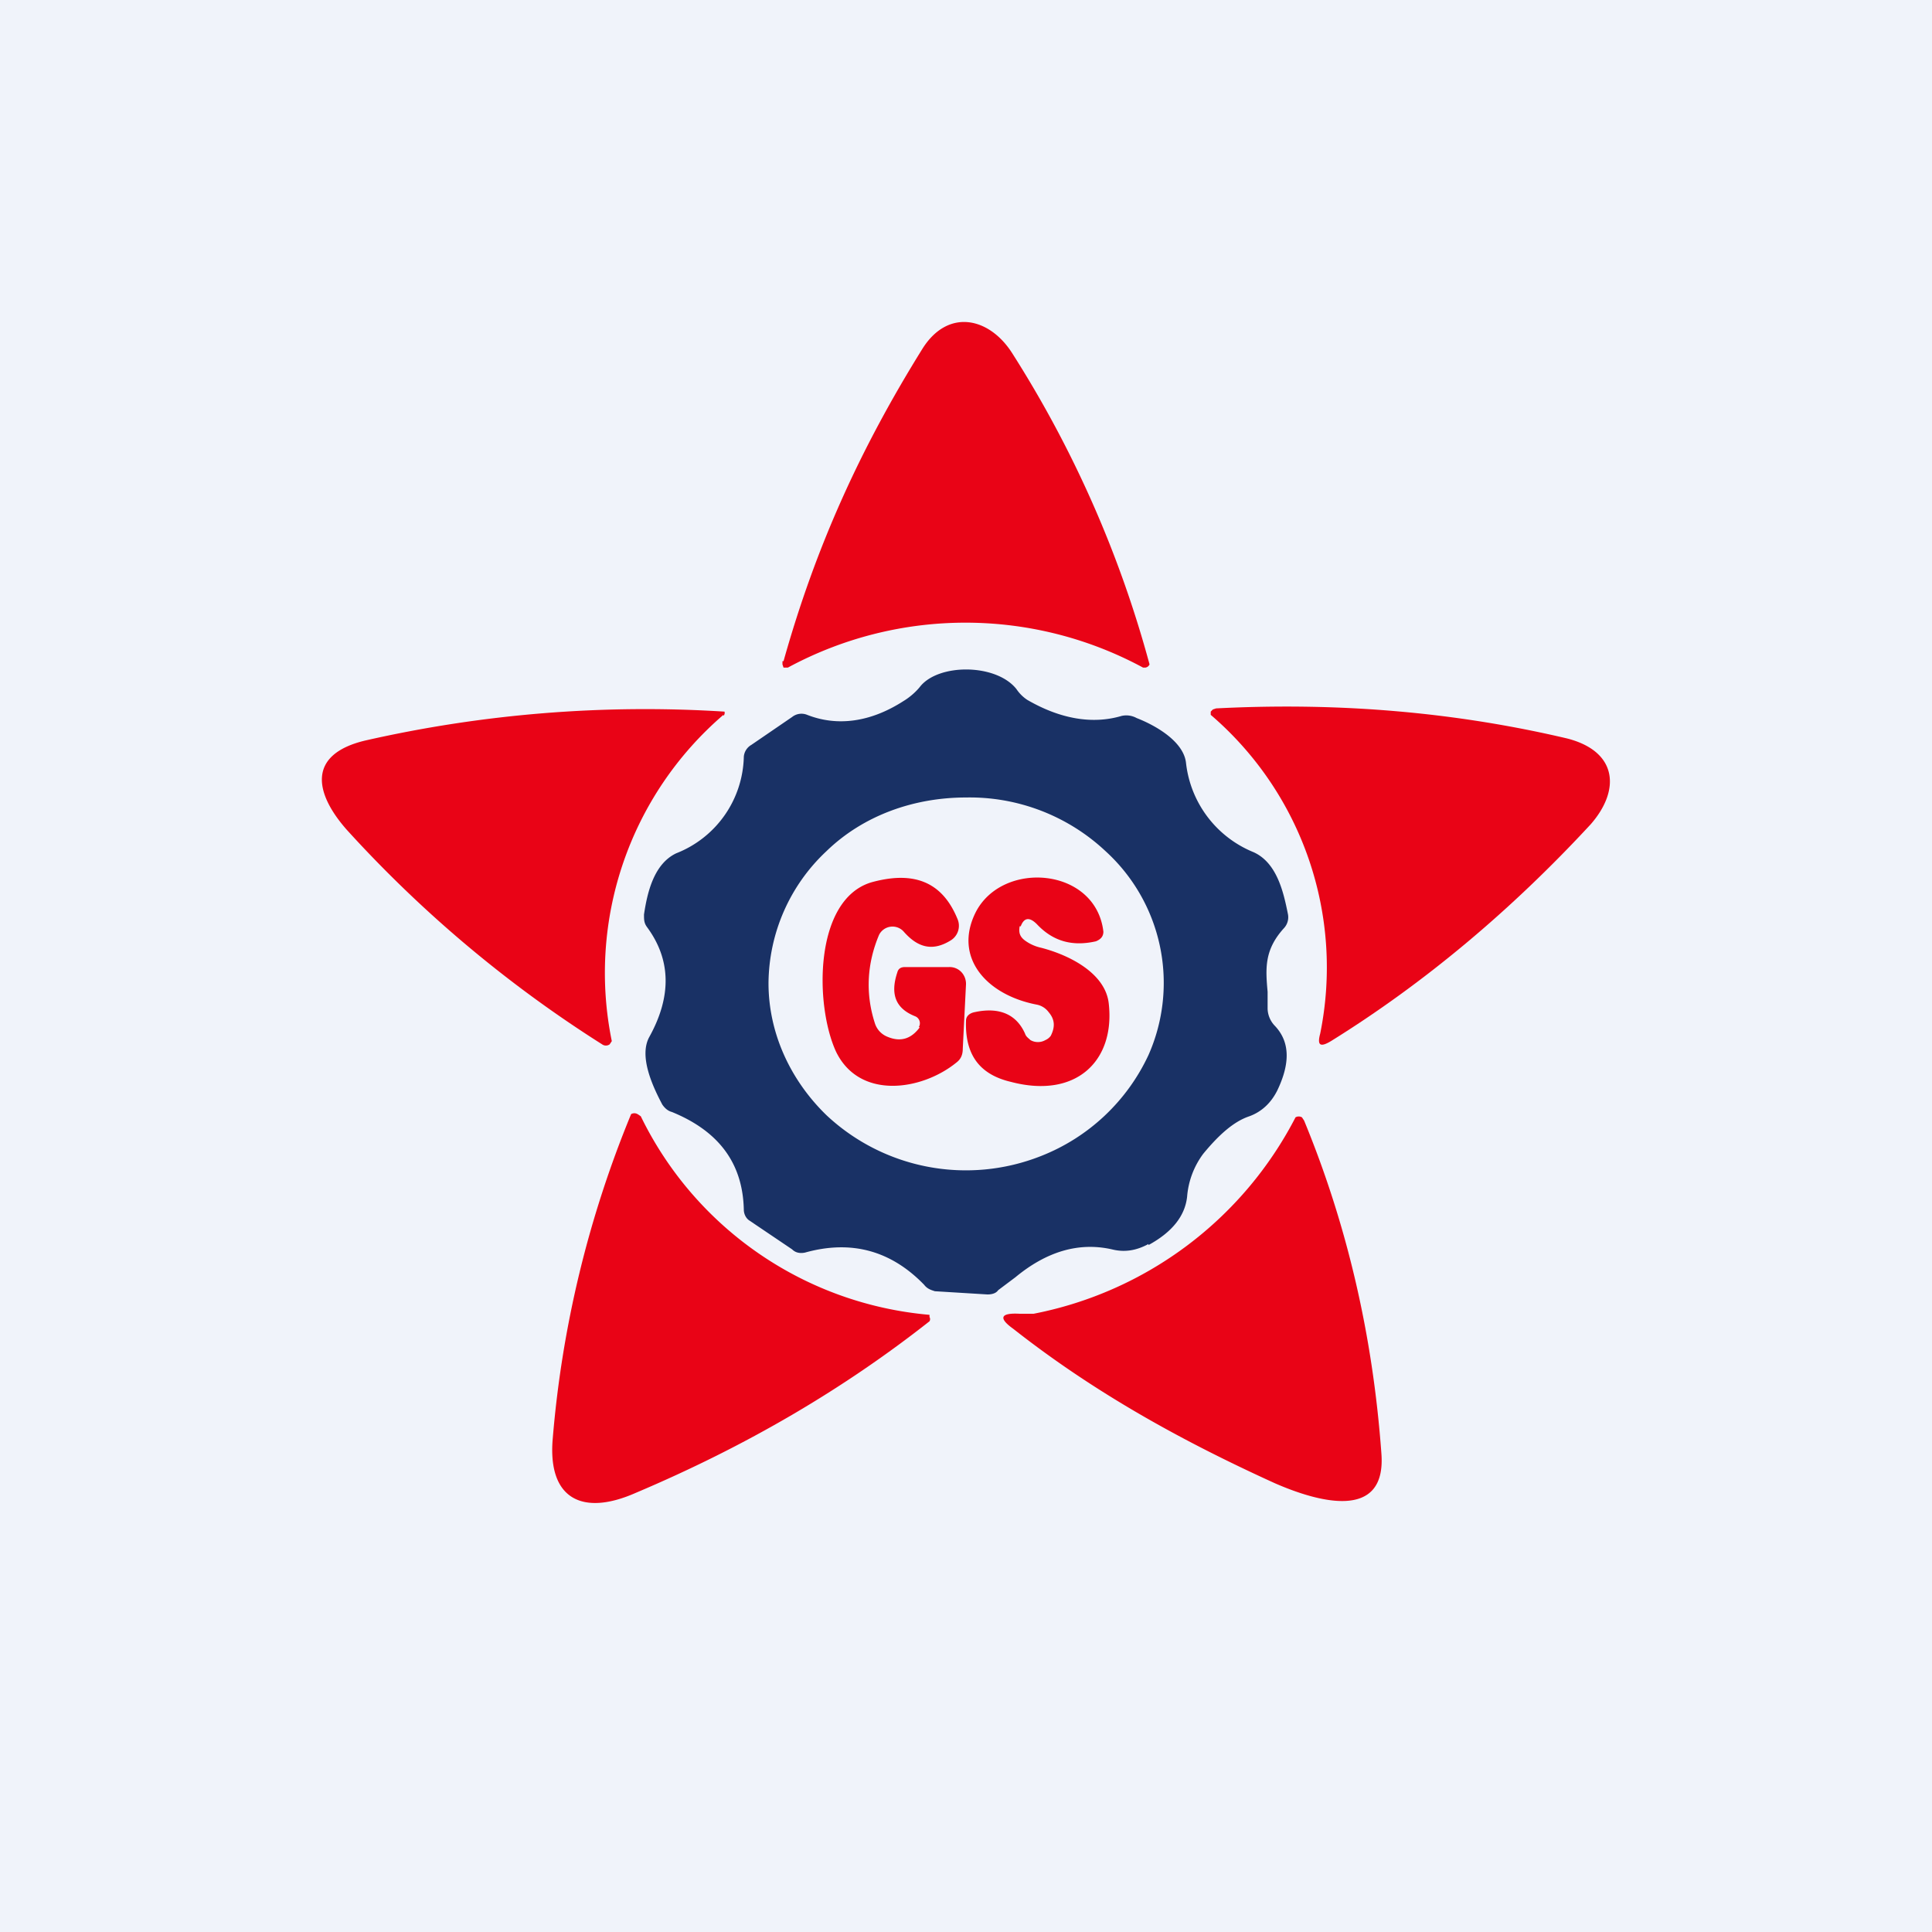
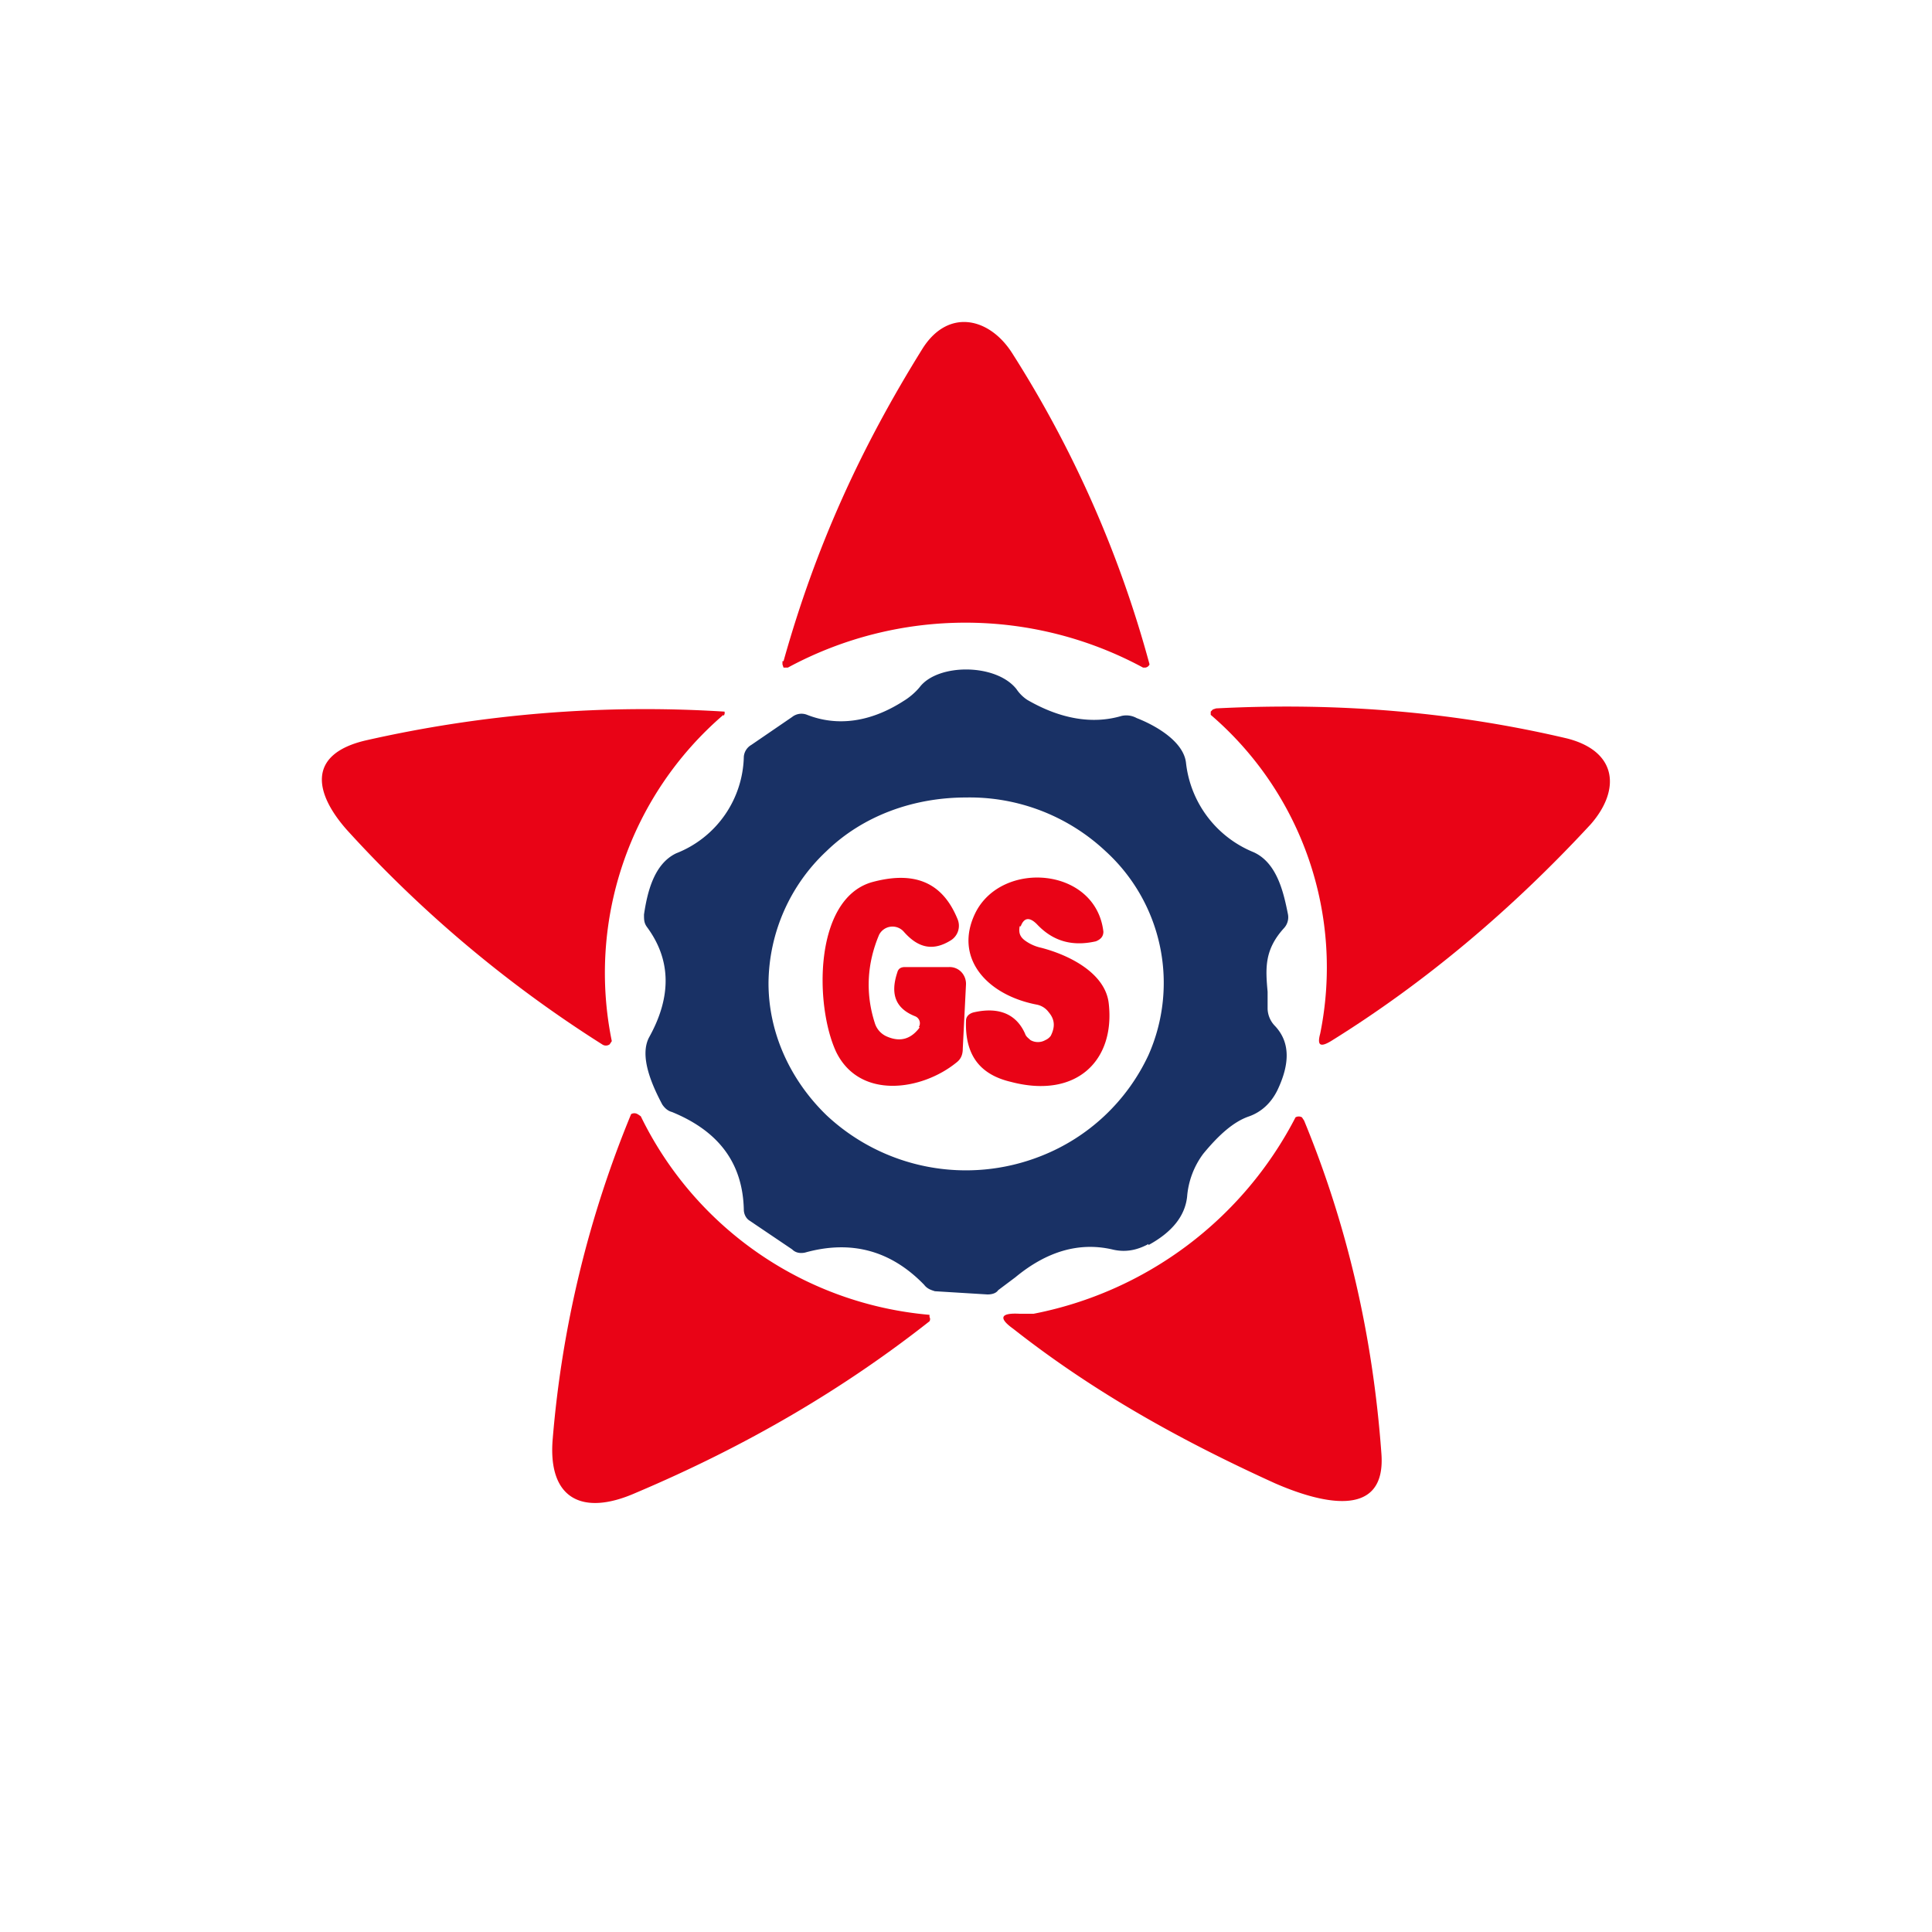
<svg xmlns="http://www.w3.org/2000/svg" width="18" height="18" viewBox="0 0 18 18">
-   <path fill="#F0F3FA" d="M0 0h18v18H0z" />
  <path d="M7.3 6.16c.3-1.07.72-1.99 1.3-2.92.24-.37.62-.28.83.05a10.48 10.48 0 0 1 1.28 2.9.05.05 0 0 1-.04.03h-.02a3.48 3.48 0 0 0-3.31 0H7.3l-.01-.03v-.03ZM6.74 6.66A3.17 3.17 0 0 0 5.7 9.7l-.02.03a.06.06 0 0 1-.07 0 11.56 11.56 0 0 1-2.38-2c-.3-.34-.37-.7.17-.83a11.76 11.76 0 0 1 3.35-.27.04.04 0 0 1-.01.04ZM12.3 9.63a3.1 3.1 0 0 0-1.02-2.97v-.03l.02-.02.03-.01c1.17-.06 2.25.04 3.27.28.47.12.5.48.22.8-.74.8-1.55 1.48-2.42 2.02-.1.06-.13.04-.1-.07Z" fill="#E90316" />
  <path fill-rule="evenodd" d="M10.7 11.6c.22-.12.34-.27.36-.45a.77.77 0 0 1 .15-.4c.14-.17.28-.3.43-.35.11-.04.2-.12.26-.24.12-.25.12-.45-.02-.6a.24.24 0 0 1-.07-.16v-.16c-.02-.22-.03-.39.15-.59a.15.15 0 0 0 .04-.13c-.04-.2-.1-.48-.32-.58a1.02 1.02 0 0 1-.63-.83c-.02-.2-.28-.35-.46-.42a.2.2 0 0 0-.14-.02c-.27.08-.57.03-.88-.15a.36.36 0 0 1-.1-.1c-.19-.24-.73-.24-.9-.02-.04.05-.1.1-.15.13-.31.2-.62.24-.9.13a.14.14 0 0 0-.14.02L7 6.94a.14.14 0 0 0-.07.11.99.99 0 0 1-.63.9c-.21.1-.27.37-.3.57 0 .05 0 .08.03.12.22.3.23.64.02 1.02-.1.18.03.46.12.63.02.03.05.06.09.07.44.18.66.48.67.91 0 .04.02.08.05.1l.4.27c.03.03.07.04.12.03.43-.12.8-.02 1.11.3.03.04.07.05.1.06l.49.03c.04 0 .08-.01.1-.04l.16-.12c.29-.24.59-.33.9-.26.12.03.23.01.34-.05Zm0-1.77a1.66 1.66 0 0 0-.4-1.9 1.85 1.85 0 0 0-1.3-.5c-.49 0-.96.17-1.3.5a1.7 1.7 0 0 0-.54 1.23c0 .46.2.9.54 1.23a1.9 1.9 0 0 0 2 .38 1.85 1.85 0 0 0 1-.94Z" fill="#193165" />
  <path d="M9.5 8.63c-.01.06 0 .1.06.14a.4.4 0 0 0 .14.06c.27.07.6.24.63.52.06.53-.3.89-.91.73-.3-.07-.43-.26-.42-.57 0-.04.03-.07.08-.08.23-.05.39.02.47.2.01.03.03.04.05.06a.14.14 0 0 0 .14 0 .12.12 0 0 0 .05-.04c.04-.08.04-.15-.02-.22a.18.18 0 0 0-.11-.07c-.47-.09-.78-.44-.57-.86.25-.49 1.12-.42 1.19.18 0 .04-.02.07-.07.09-.22.05-.4 0-.55-.16-.07-.07-.12-.06-.15.02Z" fill="#E90316" />
  <path d="M8.56 9.57a.07.07 0 0 0-.03-.1c-.18-.07-.24-.2-.17-.41.01-.04.04-.05.07-.05h.41a.15.15 0 0 1 .12.05.16.16 0 0 1 .04.11l-.03.6c0 .06-.02.1-.06.13-.32.26-.9.35-1.12-.1-.2-.43-.21-1.42.33-1.58.4-.11.66 0 .8.34a.16.16 0 0 1-.06.2c-.16.1-.3.08-.44-.08a.14.14 0 0 0-.23.03c-.11.26-.13.54-.04.82a.2.2 0 0 0 .12.13c.12.05.22.02.3-.09ZM5.97 10.4a3.31 3.31 0 0 0 2.69 1.85v.02a.04.04 0 0 1 0 .04c-.8.63-1.7 1.16-2.74 1.6-.5.22-.82.05-.77-.51a10.1 10.1 0 0 1 .73-3.02.06.06 0 0 1 .06 0l.03.02ZM11.88 13.82c-.88-.4-1.69-.85-2.44-1.44-.14-.1-.12-.15.06-.14h.13a3.5 3.5 0 0 0 2.44-1.83.06.06 0 0 1 .06 0l.02.03c.4.97.64 2 .72 3.1.05.64-.6.45-.99.28Z" fill="#E90316" />
</svg>